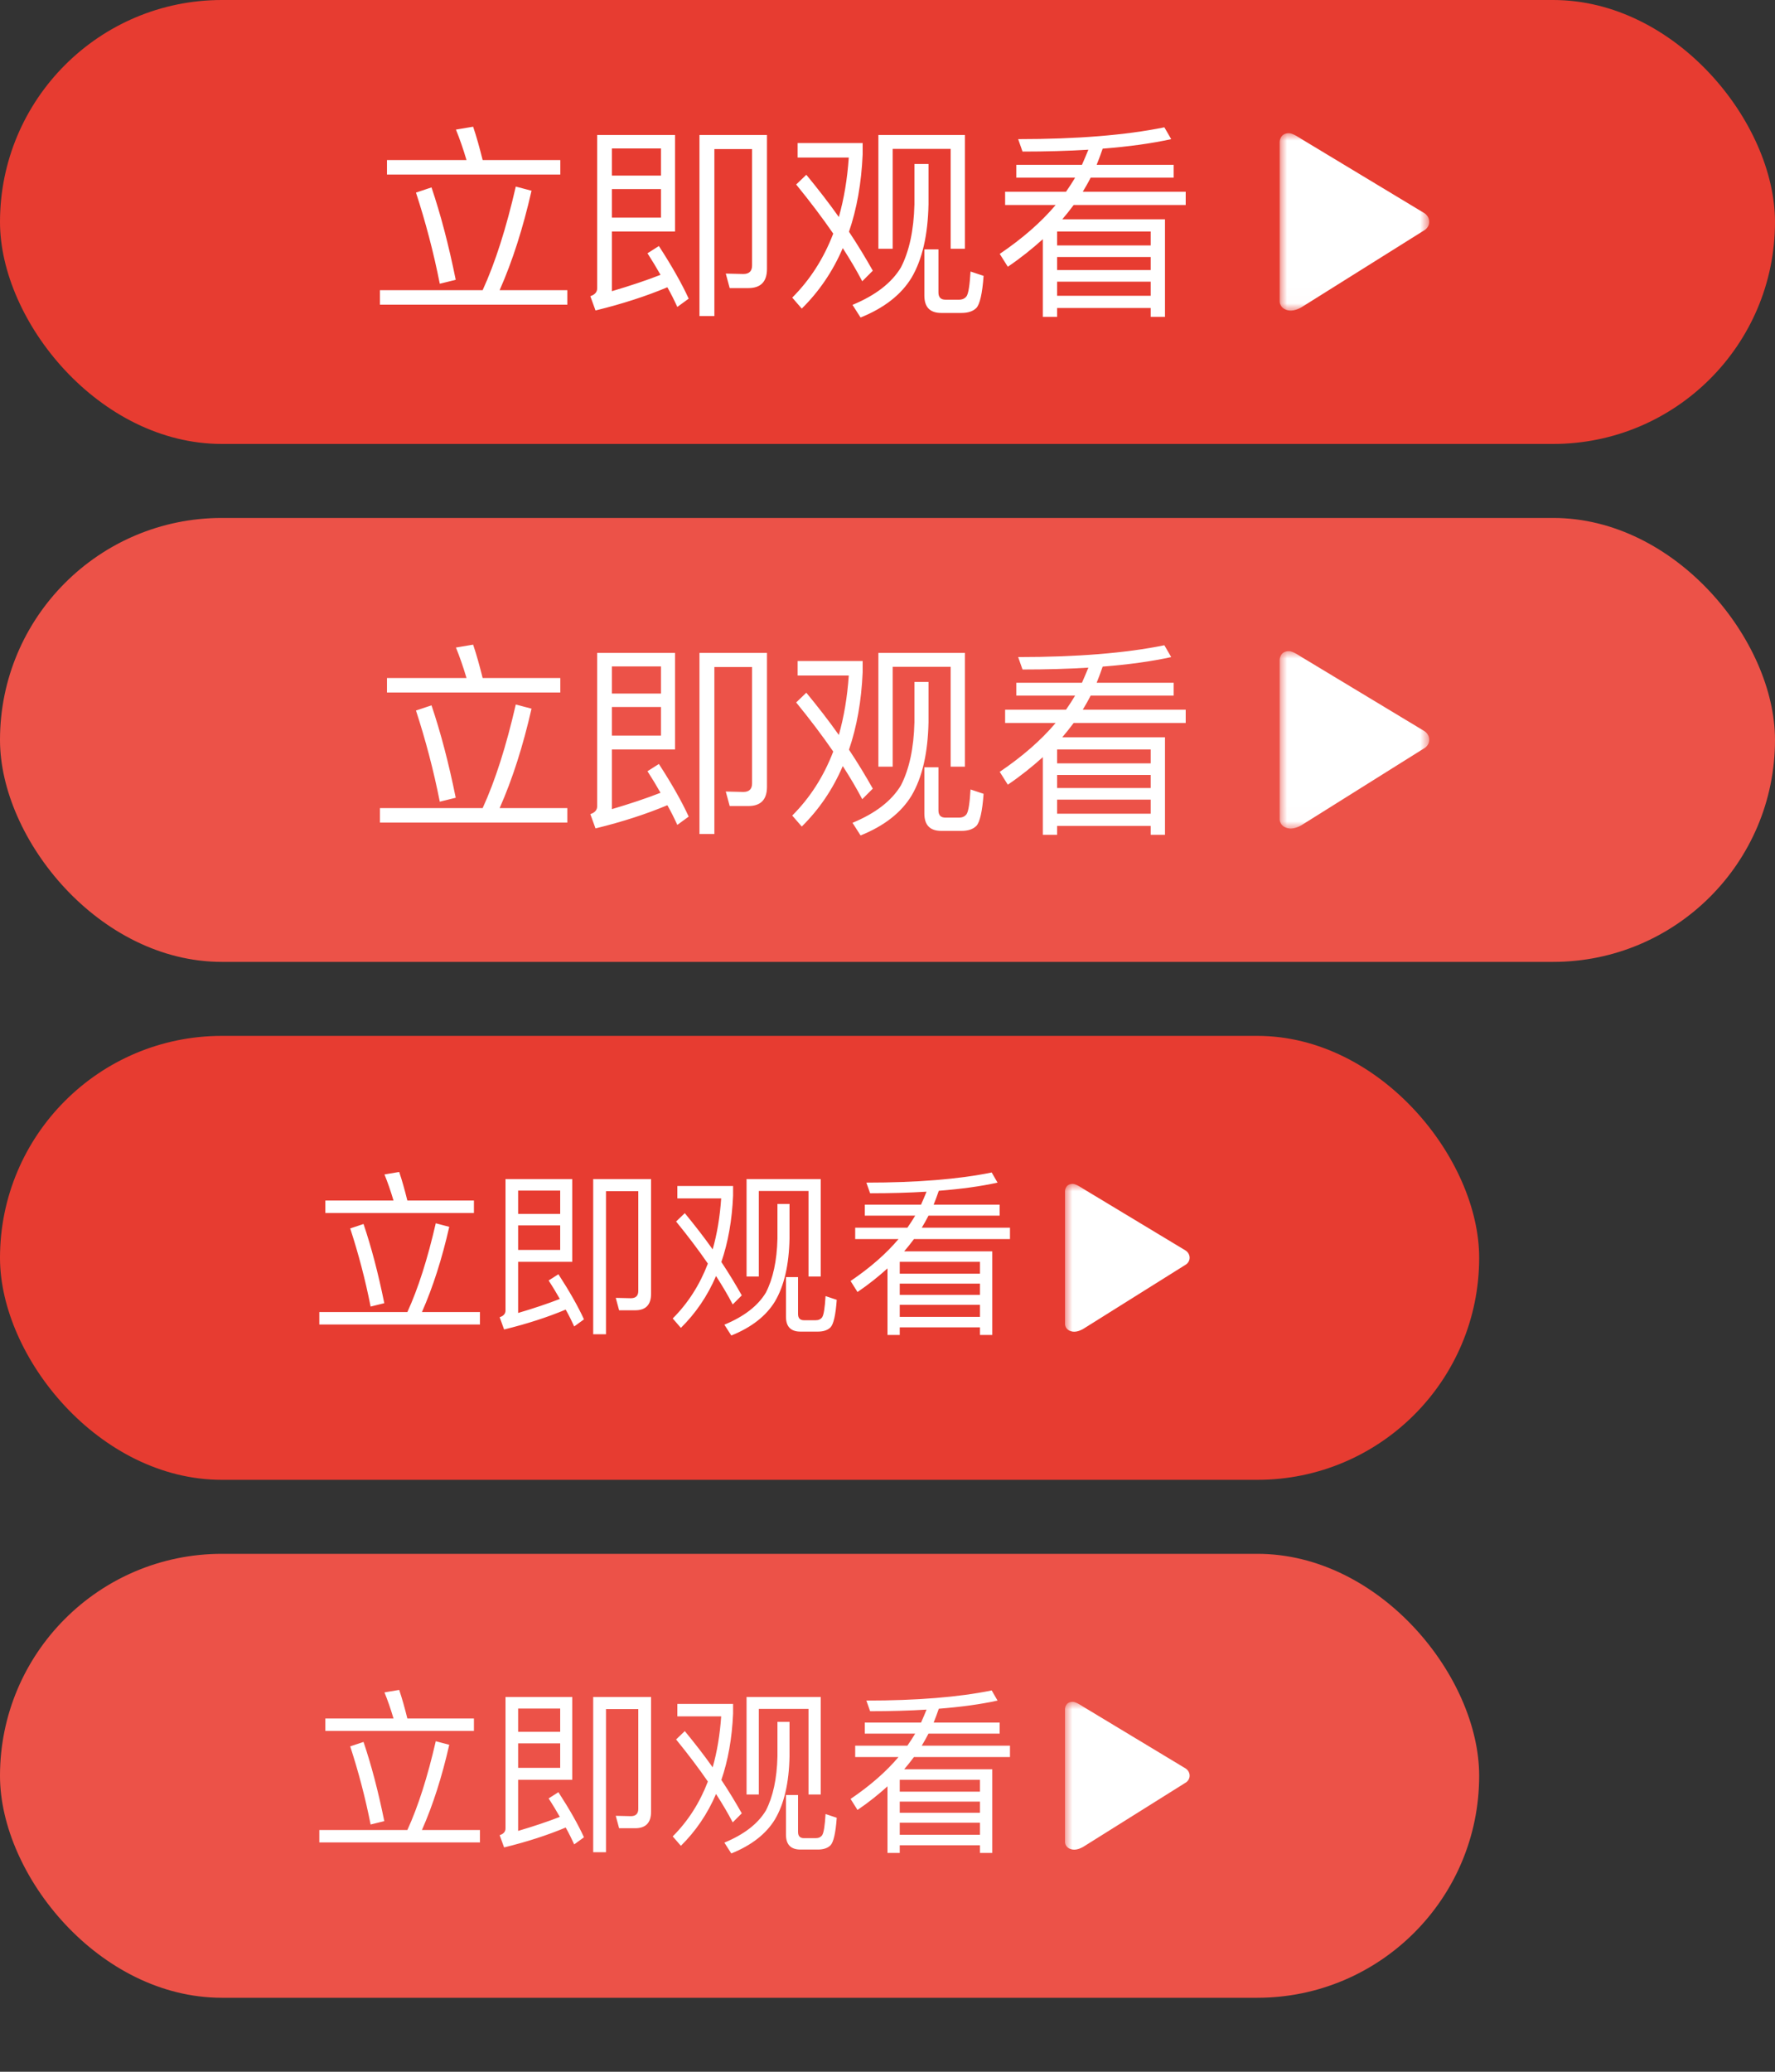
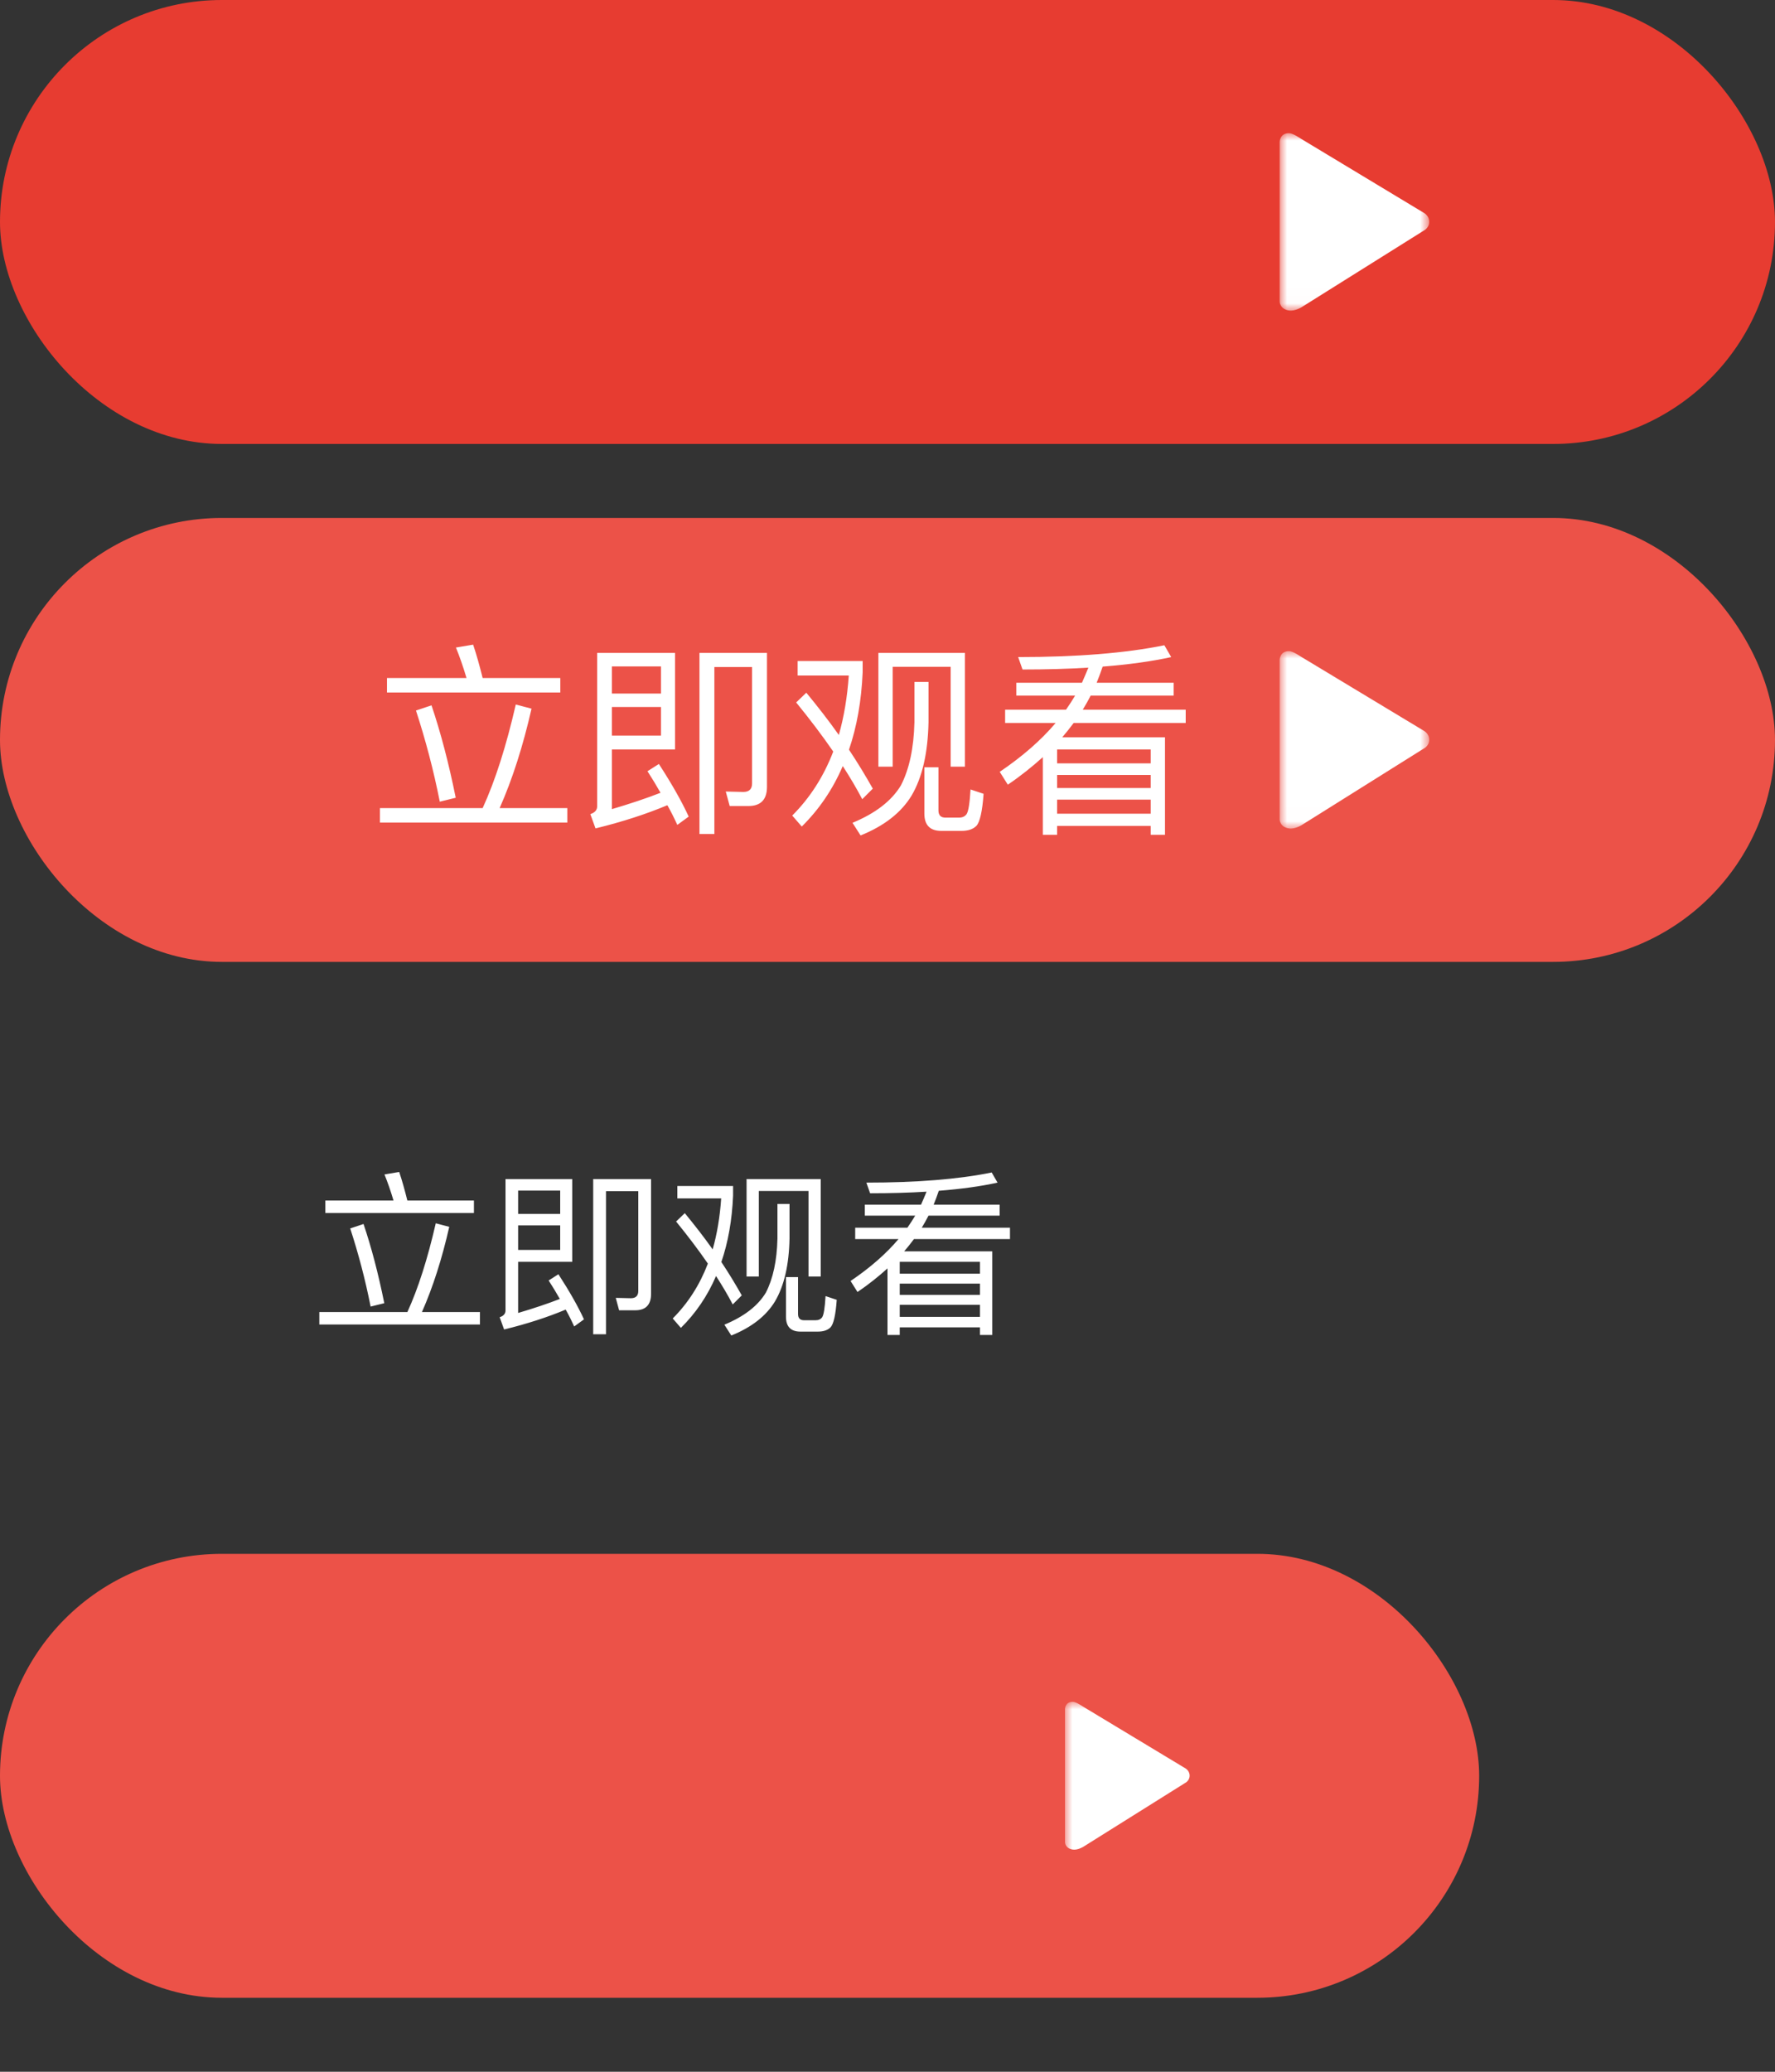
<svg xmlns="http://www.w3.org/2000/svg" xmlns:xlink="http://www.w3.org/1999/xlink" width="120px" height="140" viewBox="0 0 120 140">
  <rect x="0" y="0" width="120" height="140" fill="#333333" stroke="none" />
  <svg width="120px" height="30px" viewBox="0 0 120 30" y="0">
    <title>焦点图 播放按钮</title>
    <desc>Created with Sketch.</desc>
    <defs>
      <polygon id="path-1" points="0 0 10.11 0 10.11 11.99 0 11.99" />
    </defs>
    <g id="Symbols" stroke="none" stroke-width="1" fill="none" fill-rule="evenodd">
      <g id="头图版式c-01" transform="translate(-10, -358)">
        <g id="焦点图-播放按钮" transform="translate(10, 358)">
          <rect id="Rectangle" fill="#E73C31" x="0" y="0" width="120" height="30" rx="15" />
-           <path d="M26.162,10.816 L31.538,10.816 C31.314,10.06 31.076,9.374 30.824,8.758 L31.986,8.562 C32.21,9.22 32.42,9.976 32.63,10.816 L37.88,10.816 L37.88,11.796 L26.162,11.796 L26.162,10.816 Z M25.686,19.608 L32.63,19.608 C33.484,17.746 34.226,15.408 34.87,12.608 L35.934,12.888 C35.36,15.408 34.646,17.648 33.778,19.608 L38.356,19.608 L38.356,20.588 L25.686,20.588 L25.686,19.608 Z M29.172,12.664 C29.788,14.484 30.334,16.556 30.81,18.908 L29.732,19.174 C29.312,17.046 28.766,14.988 28.122,13.014 L29.172,12.664 Z M41.366,12.776 L41.366,14.708 L44.684,14.708 L44.684,12.776 L41.366,12.776 Z M44.684,11.866 L44.684,10.032 L41.366,10.032 L41.366,11.866 L44.684,11.866 Z M40.26,20.98 L39.91,20.014 C40.218,19.916 40.372,19.734 40.372,19.482 L40.372,9.122 L45.636,9.122 L45.636,15.646 L41.366,15.646 L41.366,19.678 C42.598,19.314 43.69,18.95 44.656,18.572 C44.376,18.082 44.082,17.592 43.774,17.116 L44.544,16.626 C45.426,17.984 46.098,19.174 46.56,20.182 L45.79,20.742 C45.594,20.308 45.37,19.86 45.118,19.412 C43.718,20 42.094,20.532 40.26,20.98 Z M50.592,19.468 L49.332,19.468 L49.066,18.488 L50.256,18.516 C50.648,18.516 50.844,18.32 50.844,17.942 L50.844,10.074 L48.296,10.074 L48.296,21.358 L47.288,21.358 L47.288,9.122 L51.852,9.122 L51.852,18.166 C51.852,19.034 51.432,19.468 50.592,19.468 Z M65.236,9.122 L65.236,16.808 L64.27,16.808 L64.27,10.06 L60.35,10.06 L60.35,16.808 L59.384,16.808 L59.384,9.122 L65.236,9.122 Z M64.998,21.148 L63.64,21.148 C62.87,21.148 62.492,20.756 62.492,19.972 L62.492,16.85 L63.444,16.85 L63.444,19.762 C63.444,20.084 63.598,20.252 63.92,20.252 L64.83,20.252 C65.068,20.252 65.236,20.168 65.348,20.014 C65.474,19.818 65.558,19.272 65.614,18.348 L66.496,18.642 C66.412,19.832 66.244,20.56 66.006,20.812 C65.782,21.036 65.446,21.148 64.998,21.148 Z M61.82,11.082 L62.772,11.082 L62.772,13.812 C62.73,15.884 62.352,17.536 61.624,18.768 C60.924,19.916 59.776,20.812 58.18,21.456 L57.634,20.602 C59.188,19.958 60.28,19.118 60.91,18.068 C61.47,16.976 61.778,15.562 61.82,13.812 L61.82,11.082 Z M54.512,11.81 C55.296,12.762 56.038,13.714 56.71,14.666 C57.06,13.434 57.284,12.09 57.382,10.648 L53.924,10.648 L53.924,9.668 L58.32,9.668 L58.32,10.438 C58.236,12.37 57.928,14.106 57.396,15.66 C57.984,16.542 58.516,17.424 59.006,18.292 L58.292,19.006 C57.9,18.25 57.452,17.508 56.976,16.766 C56.304,18.334 55.38,19.692 54.204,20.854 L53.56,20.112 C54.764,18.908 55.688,17.466 56.332,15.786 C55.59,14.708 54.75,13.602 53.826,12.468 L54.512,11.81 Z M68.708,11.138 L73.146,11.138 C73.3,10.802 73.44,10.452 73.58,10.116 C72.208,10.2 70.724,10.242 69.128,10.242 L68.834,9.402 C72.81,9.402 76.1,9.136 78.718,8.604 L79.18,9.402 C77.85,9.696 76.31,9.906 74.546,10.046 C74.42,10.424 74.28,10.788 74.14,11.138 L79.348,11.138 L79.348,12.006 L73.734,12.006 C73.566,12.342 73.384,12.65 73.202,12.958 L80.16,12.958 L80.16,13.854 L72.586,13.854 C72.334,14.19 72.082,14.512 71.816,14.82 L78.76,14.82 L78.76,21.414 L77.794,21.414 L77.794,20.812 L71.466,20.812 L71.466,21.414 L70.5,21.414 L70.5,16.164 C69.786,16.808 69.002,17.438 68.134,18.026 L67.588,17.158 C69.114,16.122 70.374,15.03 71.368,13.854 L67.952,13.854 L67.952,12.958 L72.068,12.958 C72.292,12.636 72.502,12.314 72.684,12.006 L68.708,12.006 L68.708,11.138 Z M71.466,17.368 L71.466,18.25 L77.794,18.25 L77.794,17.368 L71.466,17.368 Z M77.794,16.584 L77.794,15.646 L71.466,15.646 L71.466,16.584 L77.794,16.584 Z M71.466,19.034 L71.466,19.986 L77.794,19.986 L77.794,19.034 L71.466,19.034 Z" id="立即观看" fill="#FFFFFF" />
          <g id="播放按钮-2" transform="translate(86.513, 9)">
            <mask id="mask-2" fill="white">
              <use xlink:href="#path-1" />
            </mask>
            <g id="Clip-2" />
            <path d="M10.11,5.991 C10.11,5.562 9.739,5.378 9.739,5.378 L1.423,0.365 C1.423,0.365 0.894,-0.001 0.631,-6e-05 C-0.002,0.001 5.36941901e-10,0.592 5.36941901e-10,0.592 L5.36941901e-10,11.383 C5.36941901e-10,11.383 5.36941901e-10,11.887 0.631,11.982 C1.032,12.043 1.485,11.757 1.485,11.757 L9.736,6.587 C9.736,6.587 10.11,6.412 10.11,5.991" id="Fill-1" fill="#FFFFFF" mask="url(#mask-2)" />
          </g>
        </g>
      </g>
    </g>
  </svg>
  <svg width="120px" height="30px" viewBox="0 0 120 30" y="35">
    <title>焦点图 播放按钮</title>
    <desc>Created with Sketch.</desc>
    <defs>
      <polygon id="path-1" points="0 0 10.11 0 10.11 11.99 0 11.99" />
    </defs>
    <g id="Symbols" stroke="none" stroke-width="1" fill="none" fill-rule="evenodd">
      <g id="头图版式c-01" transform="translate(-10, -358)">
        <g id="焦点图-播放按钮" transform="translate(10, 358)">
          <rect id="Rectangle" fill="#ec5248" x="0" y="0" width="120" height="30" rx="15" />
          <path d="M26.162,10.816 L31.538,10.816 C31.314,10.06 31.076,9.374 30.824,8.758 L31.986,8.562 C32.21,9.22 32.42,9.976 32.63,10.816 L37.88,10.816 L37.88,11.796 L26.162,11.796 L26.162,10.816 Z M25.686,19.608 L32.63,19.608 C33.484,17.746 34.226,15.408 34.87,12.608 L35.934,12.888 C35.36,15.408 34.646,17.648 33.778,19.608 L38.356,19.608 L38.356,20.588 L25.686,20.588 L25.686,19.608 Z M29.172,12.664 C29.788,14.484 30.334,16.556 30.81,18.908 L29.732,19.174 C29.312,17.046 28.766,14.988 28.122,13.014 L29.172,12.664 Z M41.366,12.776 L41.366,14.708 L44.684,14.708 L44.684,12.776 L41.366,12.776 Z M44.684,11.866 L44.684,10.032 L41.366,10.032 L41.366,11.866 L44.684,11.866 Z M40.26,20.98 L39.91,20.014 C40.218,19.916 40.372,19.734 40.372,19.482 L40.372,9.122 L45.636,9.122 L45.636,15.646 L41.366,15.646 L41.366,19.678 C42.598,19.314 43.69,18.95 44.656,18.572 C44.376,18.082 44.082,17.592 43.774,17.116 L44.544,16.626 C45.426,17.984 46.098,19.174 46.56,20.182 L45.79,20.742 C45.594,20.308 45.37,19.86 45.118,19.412 C43.718,20 42.094,20.532 40.26,20.98 Z M50.592,19.468 L49.332,19.468 L49.066,18.488 L50.256,18.516 C50.648,18.516 50.844,18.32 50.844,17.942 L50.844,10.074 L48.296,10.074 L48.296,21.358 L47.288,21.358 L47.288,9.122 L51.852,9.122 L51.852,18.166 C51.852,19.034 51.432,19.468 50.592,19.468 Z M65.236,9.122 L65.236,16.808 L64.27,16.808 L64.27,10.06 L60.35,10.06 L60.35,16.808 L59.384,16.808 L59.384,9.122 L65.236,9.122 Z M64.998,21.148 L63.64,21.148 C62.87,21.148 62.492,20.756 62.492,19.972 L62.492,16.85 L63.444,16.85 L63.444,19.762 C63.444,20.084 63.598,20.252 63.92,20.252 L64.83,20.252 C65.068,20.252 65.236,20.168 65.348,20.014 C65.474,19.818 65.558,19.272 65.614,18.348 L66.496,18.642 C66.412,19.832 66.244,20.56 66.006,20.812 C65.782,21.036 65.446,21.148 64.998,21.148 Z M61.82,11.082 L62.772,11.082 L62.772,13.812 C62.73,15.884 62.352,17.536 61.624,18.768 C60.924,19.916 59.776,20.812 58.18,21.456 L57.634,20.602 C59.188,19.958 60.28,19.118 60.91,18.068 C61.47,16.976 61.778,15.562 61.82,13.812 L61.82,11.082 Z M54.512,11.81 C55.296,12.762 56.038,13.714 56.71,14.666 C57.06,13.434 57.284,12.09 57.382,10.648 L53.924,10.648 L53.924,9.668 L58.32,9.668 L58.32,10.438 C58.236,12.37 57.928,14.106 57.396,15.66 C57.984,16.542 58.516,17.424 59.006,18.292 L58.292,19.006 C57.9,18.25 57.452,17.508 56.976,16.766 C56.304,18.334 55.38,19.692 54.204,20.854 L53.56,20.112 C54.764,18.908 55.688,17.466 56.332,15.786 C55.59,14.708 54.75,13.602 53.826,12.468 L54.512,11.81 Z M68.708,11.138 L73.146,11.138 C73.3,10.802 73.44,10.452 73.58,10.116 C72.208,10.2 70.724,10.242 69.128,10.242 L68.834,9.402 C72.81,9.402 76.1,9.136 78.718,8.604 L79.18,9.402 C77.85,9.696 76.31,9.906 74.546,10.046 C74.42,10.424 74.28,10.788 74.14,11.138 L79.348,11.138 L79.348,12.006 L73.734,12.006 C73.566,12.342 73.384,12.65 73.202,12.958 L80.16,12.958 L80.16,13.854 L72.586,13.854 C72.334,14.19 72.082,14.512 71.816,14.82 L78.76,14.82 L78.76,21.414 L77.794,21.414 L77.794,20.812 L71.466,20.812 L71.466,21.414 L70.5,21.414 L70.5,16.164 C69.786,16.808 69.002,17.438 68.134,18.026 L67.588,17.158 C69.114,16.122 70.374,15.03 71.368,13.854 L67.952,13.854 L67.952,12.958 L72.068,12.958 C72.292,12.636 72.502,12.314 72.684,12.006 L68.708,12.006 L68.708,11.138 Z M71.466,17.368 L71.466,18.25 L77.794,18.25 L77.794,17.368 L71.466,17.368 Z M77.794,16.584 L77.794,15.646 L71.466,15.646 L71.466,16.584 L77.794,16.584 Z M71.466,19.034 L71.466,19.986 L77.794,19.986 L77.794,19.034 L71.466,19.034 Z" id="立即观看" fill="#FFFFFF" />
          <g id="播放按钮-2" transform="translate(86.513, 9)">
            <mask id="mask-2" fill="white">
              <use xlink:href="#path-1" />
            </mask>
            <g id="Clip-2" />
            <path d="M10.11,5.991 C10.11,5.562 9.739,5.378 9.739,5.378 L1.423,0.365 C1.423,0.365 0.894,-0.001 0.631,-6e-05 C-0.002,0.001 5.36941901e-10,0.592 5.36941901e-10,0.592 L5.36941901e-10,11.383 C5.36941901e-10,11.383 5.36941901e-10,11.887 0.631,11.982 C1.032,12.043 1.485,11.757 1.485,11.757 L9.736,6.587 C9.736,6.587 10.11,6.412 10.11,5.991" id="Fill-1" fill="#FFFFFF" mask="url(#mask-2)" />
          </g>
        </g>
      </g>
    </g>
  </svg>
  <svg width="100px" height="30px" viewBox="0 0 100 30" y="70">
    <title>焦点图 播放按钮 1024</title>
    <desc>Created with Sketch.</desc>
    <defs>
      <polygon id="path-1" points="0 0 8.425 0 8.425 9.992 0 9.992" />
    </defs>
    <g id="Symbols" stroke="none" stroke-width="1" fill="none" fill-rule="evenodd">
      <g id="头图版式c-01-copy" transform="translate(-10, -258)">
        <g id="焦点图-播放按钮-1024" transform="translate(10, 258)">
-           <rect id="Rectangle" fill="#E73C31" x="0" y="0" width="100" height="30" rx="15" />
          <g id="播放按钮" transform="translate(21, 9)">
            <path d="M0.996,2.128 L5.604,2.128 C5.412,1.48 5.208,0.892 4.992,0.364 L5.988,0.196 C6.18,0.76 6.36,1.408 6.54,2.128 L11.04,2.128 L11.04,2.968 L0.996,2.968 L0.996,2.128 Z M0.588,9.664 L6.54,9.664 C7.272,8.068 7.908,6.064 8.46,3.664 L9.372,3.904 C8.88,6.064 8.268,7.984 7.524,9.664 L11.448,9.664 L11.448,10.504 L0.588,10.504 L0.588,9.664 Z M3.576,3.712 C4.104,5.272 4.572,7.048 4.98,9.064 L4.056,9.292 C3.696,7.468 3.228,5.704 2.676,4.012 L3.576,3.712 Z M14.028,3.808 L14.028,5.464 L16.872,5.464 L16.872,3.808 L14.028,3.808 Z M16.872,3.028 L16.872,1.456 L14.028,1.456 L14.028,3.028 L16.872,3.028 Z M13.08,10.84 L12.78,10.012 C13.044,9.928 13.176,9.772 13.176,9.556 L13.176,0.676 L17.688,0.676 L17.688,6.268 L14.028,6.268 L14.028,9.724 C15.084,9.412 16.02,9.1 16.848,8.776 C16.608,8.356 16.356,7.936 16.092,7.528 L16.752,7.108 C17.508,8.272 18.084,9.292 18.48,10.156 L17.82,10.636 C17.652,10.264 17.46,9.88 17.244,9.496 C16.044,10 14.652,10.456 13.08,10.84 Z M21.936,9.544 L20.856,9.544 L20.628,8.704 L21.648,8.728 C21.984,8.728 22.152,8.56 22.152,8.236 L22.152,1.492 L19.968,1.492 L19.968,11.164 L19.104,11.164 L19.104,0.676 L23.016,0.676 L23.016,8.428 C23.016,9.172 22.656,9.544 21.936,9.544 Z M34.488,0.676 L34.488,7.264 L33.66,7.264 L33.66,1.48 L30.3,1.48 L30.3,7.264 L29.472,7.264 L29.472,0.676 L34.488,0.676 Z M34.284,10.984 L33.12,10.984 C32.46,10.984 32.136,10.648 32.136,9.976 L32.136,7.3 L32.952,7.3 L32.952,9.796 C32.952,10.072 33.084,10.216 33.36,10.216 L34.14,10.216 C34.344,10.216 34.488,10.144 34.584,10.012 C34.692,9.844 34.764,9.376 34.812,8.584 L35.568,8.836 C35.496,9.856 35.352,10.48 35.148,10.696 C34.956,10.888 34.668,10.984 34.284,10.984 Z M31.56,2.356 L32.376,2.356 L32.376,4.696 C32.34,6.472 32.016,7.888 31.392,8.944 C30.792,9.928 29.808,10.696 28.44,11.248 L27.972,10.516 C29.304,9.964 30.24,9.244 30.78,8.344 C31.26,7.408 31.524,6.196 31.56,4.696 L31.56,2.356 Z M25.296,2.98 C25.968,3.796 26.604,4.612 27.18,5.428 C27.48,4.372 27.672,3.22 27.756,1.984 L24.792,1.984 L24.792,1.144 L28.56,1.144 L28.56,1.804 C28.488,3.46 28.224,4.948 27.768,6.28 C28.272,7.036 28.728,7.792 29.148,8.536 L28.536,9.148 C28.2,8.5 27.816,7.864 27.408,7.228 C26.832,8.572 26.04,9.736 25.032,10.732 L24.48,10.096 C25.512,9.064 26.304,7.828 26.856,6.388 C26.22,5.464 25.5,4.516 24.708,3.544 L25.296,2.98 Z M37.464,2.404 L41.268,2.404 C41.4,2.116 41.52,1.816 41.64,1.528 C40.464,1.6 39.192,1.636 37.824,1.636 L37.572,0.916 C40.98,0.916 43.8,0.688 46.044,0.232 L46.44,0.916 C45.3,1.168 43.98,1.348 42.468,1.468 C42.36,1.792 42.24,2.104 42.12,2.404 L46.584,2.404 L46.584,3.148 L41.772,3.148 C41.628,3.436 41.472,3.7 41.316,3.964 L47.28,3.964 L47.28,4.732 L40.788,4.732 C40.572,5.02 40.356,5.296 40.128,5.56 L46.08,5.56 L46.08,11.212 L45.252,11.212 L45.252,10.696 L39.828,10.696 L39.828,11.212 L39,11.212 L39,6.712 C38.388,7.264 37.716,7.804 36.972,8.308 L36.504,7.564 C37.812,6.676 38.892,5.74 39.744,4.732 L36.816,4.732 L36.816,3.964 L40.344,3.964 C40.536,3.688 40.716,3.412 40.872,3.148 L37.464,3.148 L37.464,2.404 Z M39.828,7.744 L39.828,8.5 L45.252,8.5 L45.252,7.744 L39.828,7.744 Z M45.252,7.072 L45.252,6.268 L39.828,6.268 L39.828,7.072 L45.252,7.072 Z M39.828,9.172 L39.828,9.988 L45.252,9.988 L45.252,9.172 L39.828,9.172 Z" id="立即观看" fill="#FFFFFF" />
            <g id="播放按钮-2" transform="translate(51, 1)">
              <mask id="mask-2" fill="white">
                <use xlink:href="#path-1" />
              </mask>
              <g id="Clip-2" />
-               <path d="M8.425,4.992 C8.425,4.635 8.116,4.482 8.116,4.482 L1.186,0.304 C1.186,0.304 0.745,-0.001 0.525,-5e-05 C-0.002,0.001 4.47451584e-10,0.493 4.47451584e-10,0.493 L4.47451584e-10,9.485 C4.47451584e-10,9.485 4.47451584e-10,9.906 0.525,9.985 C0.86,10.035 1.238,9.797 1.238,9.797 L8.114,5.489 C8.114,5.489 8.425,5.343 8.425,4.992" id="Fill-1" fill="#FFFFFF" mask="url(#mask-2)" />
            </g>
          </g>
        </g>
      </g>
    </g>
  </svg>
  <svg width="100px" height="30px" viewBox="0 0 100 30" y="105">
    <title>焦点图 播放按钮 1024</title>
    <desc>Created with Sketch.</desc>
    <defs>
-       <polygon id="path-1" points="0 0 8.425 0 8.425 9.992 0 9.992" />
-     </defs>
+       </defs>
    <g id="Symbols" stroke="none" stroke-width="1" fill="none" fill-rule="evenodd">
      <g id="头图版式c-01-copy" transform="translate(-10, -258)">
        <g id="焦点图-播放按钮-1024" transform="translate(10, 258)">
          <rect id="Rectangle" fill="#ec5248" x="0" y="0" width="100" height="30" rx="15" />
          <g id="播放按钮" transform="translate(21, 9)">
-             <path d="M0.996,2.128 L5.604,2.128 C5.412,1.48 5.208,0.892 4.992,0.364 L5.988,0.196 C6.18,0.76 6.36,1.408 6.54,2.128 L11.04,2.128 L11.04,2.968 L0.996,2.968 L0.996,2.128 Z M0.588,9.664 L6.54,9.664 C7.272,8.068 7.908,6.064 8.46,3.664 L9.372,3.904 C8.88,6.064 8.268,7.984 7.524,9.664 L11.448,9.664 L11.448,10.504 L0.588,10.504 L0.588,9.664 Z M3.576,3.712 C4.104,5.272 4.572,7.048 4.98,9.064 L4.056,9.292 C3.696,7.468 3.228,5.704 2.676,4.012 L3.576,3.712 Z M14.028,3.808 L14.028,5.464 L16.872,5.464 L16.872,3.808 L14.028,3.808 Z M16.872,3.028 L16.872,1.456 L14.028,1.456 L14.028,3.028 L16.872,3.028 Z M13.08,10.84 L12.78,10.012 C13.044,9.928 13.176,9.772 13.176,9.556 L13.176,0.676 L17.688,0.676 L17.688,6.268 L14.028,6.268 L14.028,9.724 C15.084,9.412 16.02,9.1 16.848,8.776 C16.608,8.356 16.356,7.936 16.092,7.528 L16.752,7.108 C17.508,8.272 18.084,9.292 18.48,10.156 L17.82,10.636 C17.652,10.264 17.46,9.88 17.244,9.496 C16.044,10 14.652,10.456 13.08,10.84 Z M21.936,9.544 L20.856,9.544 L20.628,8.704 L21.648,8.728 C21.984,8.728 22.152,8.56 22.152,8.236 L22.152,1.492 L19.968,1.492 L19.968,11.164 L19.104,11.164 L19.104,0.676 L23.016,0.676 L23.016,8.428 C23.016,9.172 22.656,9.544 21.936,9.544 Z M34.488,0.676 L34.488,7.264 L33.66,7.264 L33.66,1.48 L30.3,1.48 L30.3,7.264 L29.472,7.264 L29.472,0.676 L34.488,0.676 Z M34.284,10.984 L33.12,10.984 C32.46,10.984 32.136,10.648 32.136,9.976 L32.136,7.3 L32.952,7.3 L32.952,9.796 C32.952,10.072 33.084,10.216 33.36,10.216 L34.14,10.216 C34.344,10.216 34.488,10.144 34.584,10.012 C34.692,9.844 34.764,9.376 34.812,8.584 L35.568,8.836 C35.496,9.856 35.352,10.48 35.148,10.696 C34.956,10.888 34.668,10.984 34.284,10.984 Z M31.56,2.356 L32.376,2.356 L32.376,4.696 C32.34,6.472 32.016,7.888 31.392,8.944 C30.792,9.928 29.808,10.696 28.44,11.248 L27.972,10.516 C29.304,9.964 30.24,9.244 30.78,8.344 C31.26,7.408 31.524,6.196 31.56,4.696 L31.56,2.356 Z M25.296,2.98 C25.968,3.796 26.604,4.612 27.18,5.428 C27.48,4.372 27.672,3.22 27.756,1.984 L24.792,1.984 L24.792,1.144 L28.56,1.144 L28.56,1.804 C28.488,3.46 28.224,4.948 27.768,6.28 C28.272,7.036 28.728,7.792 29.148,8.536 L28.536,9.148 C28.2,8.5 27.816,7.864 27.408,7.228 C26.832,8.572 26.04,9.736 25.032,10.732 L24.48,10.096 C25.512,9.064 26.304,7.828 26.856,6.388 C26.22,5.464 25.5,4.516 24.708,3.544 L25.296,2.98 Z M37.464,2.404 L41.268,2.404 C41.4,2.116 41.52,1.816 41.64,1.528 C40.464,1.6 39.192,1.636 37.824,1.636 L37.572,0.916 C40.98,0.916 43.8,0.688 46.044,0.232 L46.44,0.916 C45.3,1.168 43.98,1.348 42.468,1.468 C42.36,1.792 42.24,2.104 42.12,2.404 L46.584,2.404 L46.584,3.148 L41.772,3.148 C41.628,3.436 41.472,3.7 41.316,3.964 L47.28,3.964 L47.28,4.732 L40.788,4.732 C40.572,5.02 40.356,5.296 40.128,5.56 L46.08,5.56 L46.08,11.212 L45.252,11.212 L45.252,10.696 L39.828,10.696 L39.828,11.212 L39,11.212 L39,6.712 C38.388,7.264 37.716,7.804 36.972,8.308 L36.504,7.564 C37.812,6.676 38.892,5.74 39.744,4.732 L36.816,4.732 L36.816,3.964 L40.344,3.964 C40.536,3.688 40.716,3.412 40.872,3.148 L37.464,3.148 L37.464,2.404 Z M39.828,7.744 L39.828,8.5 L45.252,8.5 L45.252,7.744 L39.828,7.744 Z M45.252,7.072 L45.252,6.268 L39.828,6.268 L39.828,7.072 L45.252,7.072 Z M39.828,9.172 L39.828,9.988 L45.252,9.988 L45.252,9.172 L39.828,9.172 Z" id="立即观看" fill="#FFFFFF" />
            <g id="播放按钮-2" transform="translate(51, 1)">
              <mask id="mask-2" fill="white">
                <use xlink:href="#path-1" />
              </mask>
              <g id="Clip-2" />
              <path d="M8.425,4.992 C8.425,4.635 8.116,4.482 8.116,4.482 L1.186,0.304 C1.186,0.304 0.745,-0.001 0.525,-5e-05 C-0.002,0.001 4.47451584e-10,0.493 4.47451584e-10,0.493 L4.47451584e-10,9.485 C4.47451584e-10,9.485 4.47451584e-10,9.906 0.525,9.985 C0.86,10.035 1.238,9.797 1.238,9.797 L8.114,5.489 C8.114,5.489 8.425,5.343 8.425,4.992" id="Fill-1" fill="#FFFFFF" mask="url(#mask-2)" />
            </g>
          </g>
        </g>
      </g>
    </g>
  </svg>
</svg>